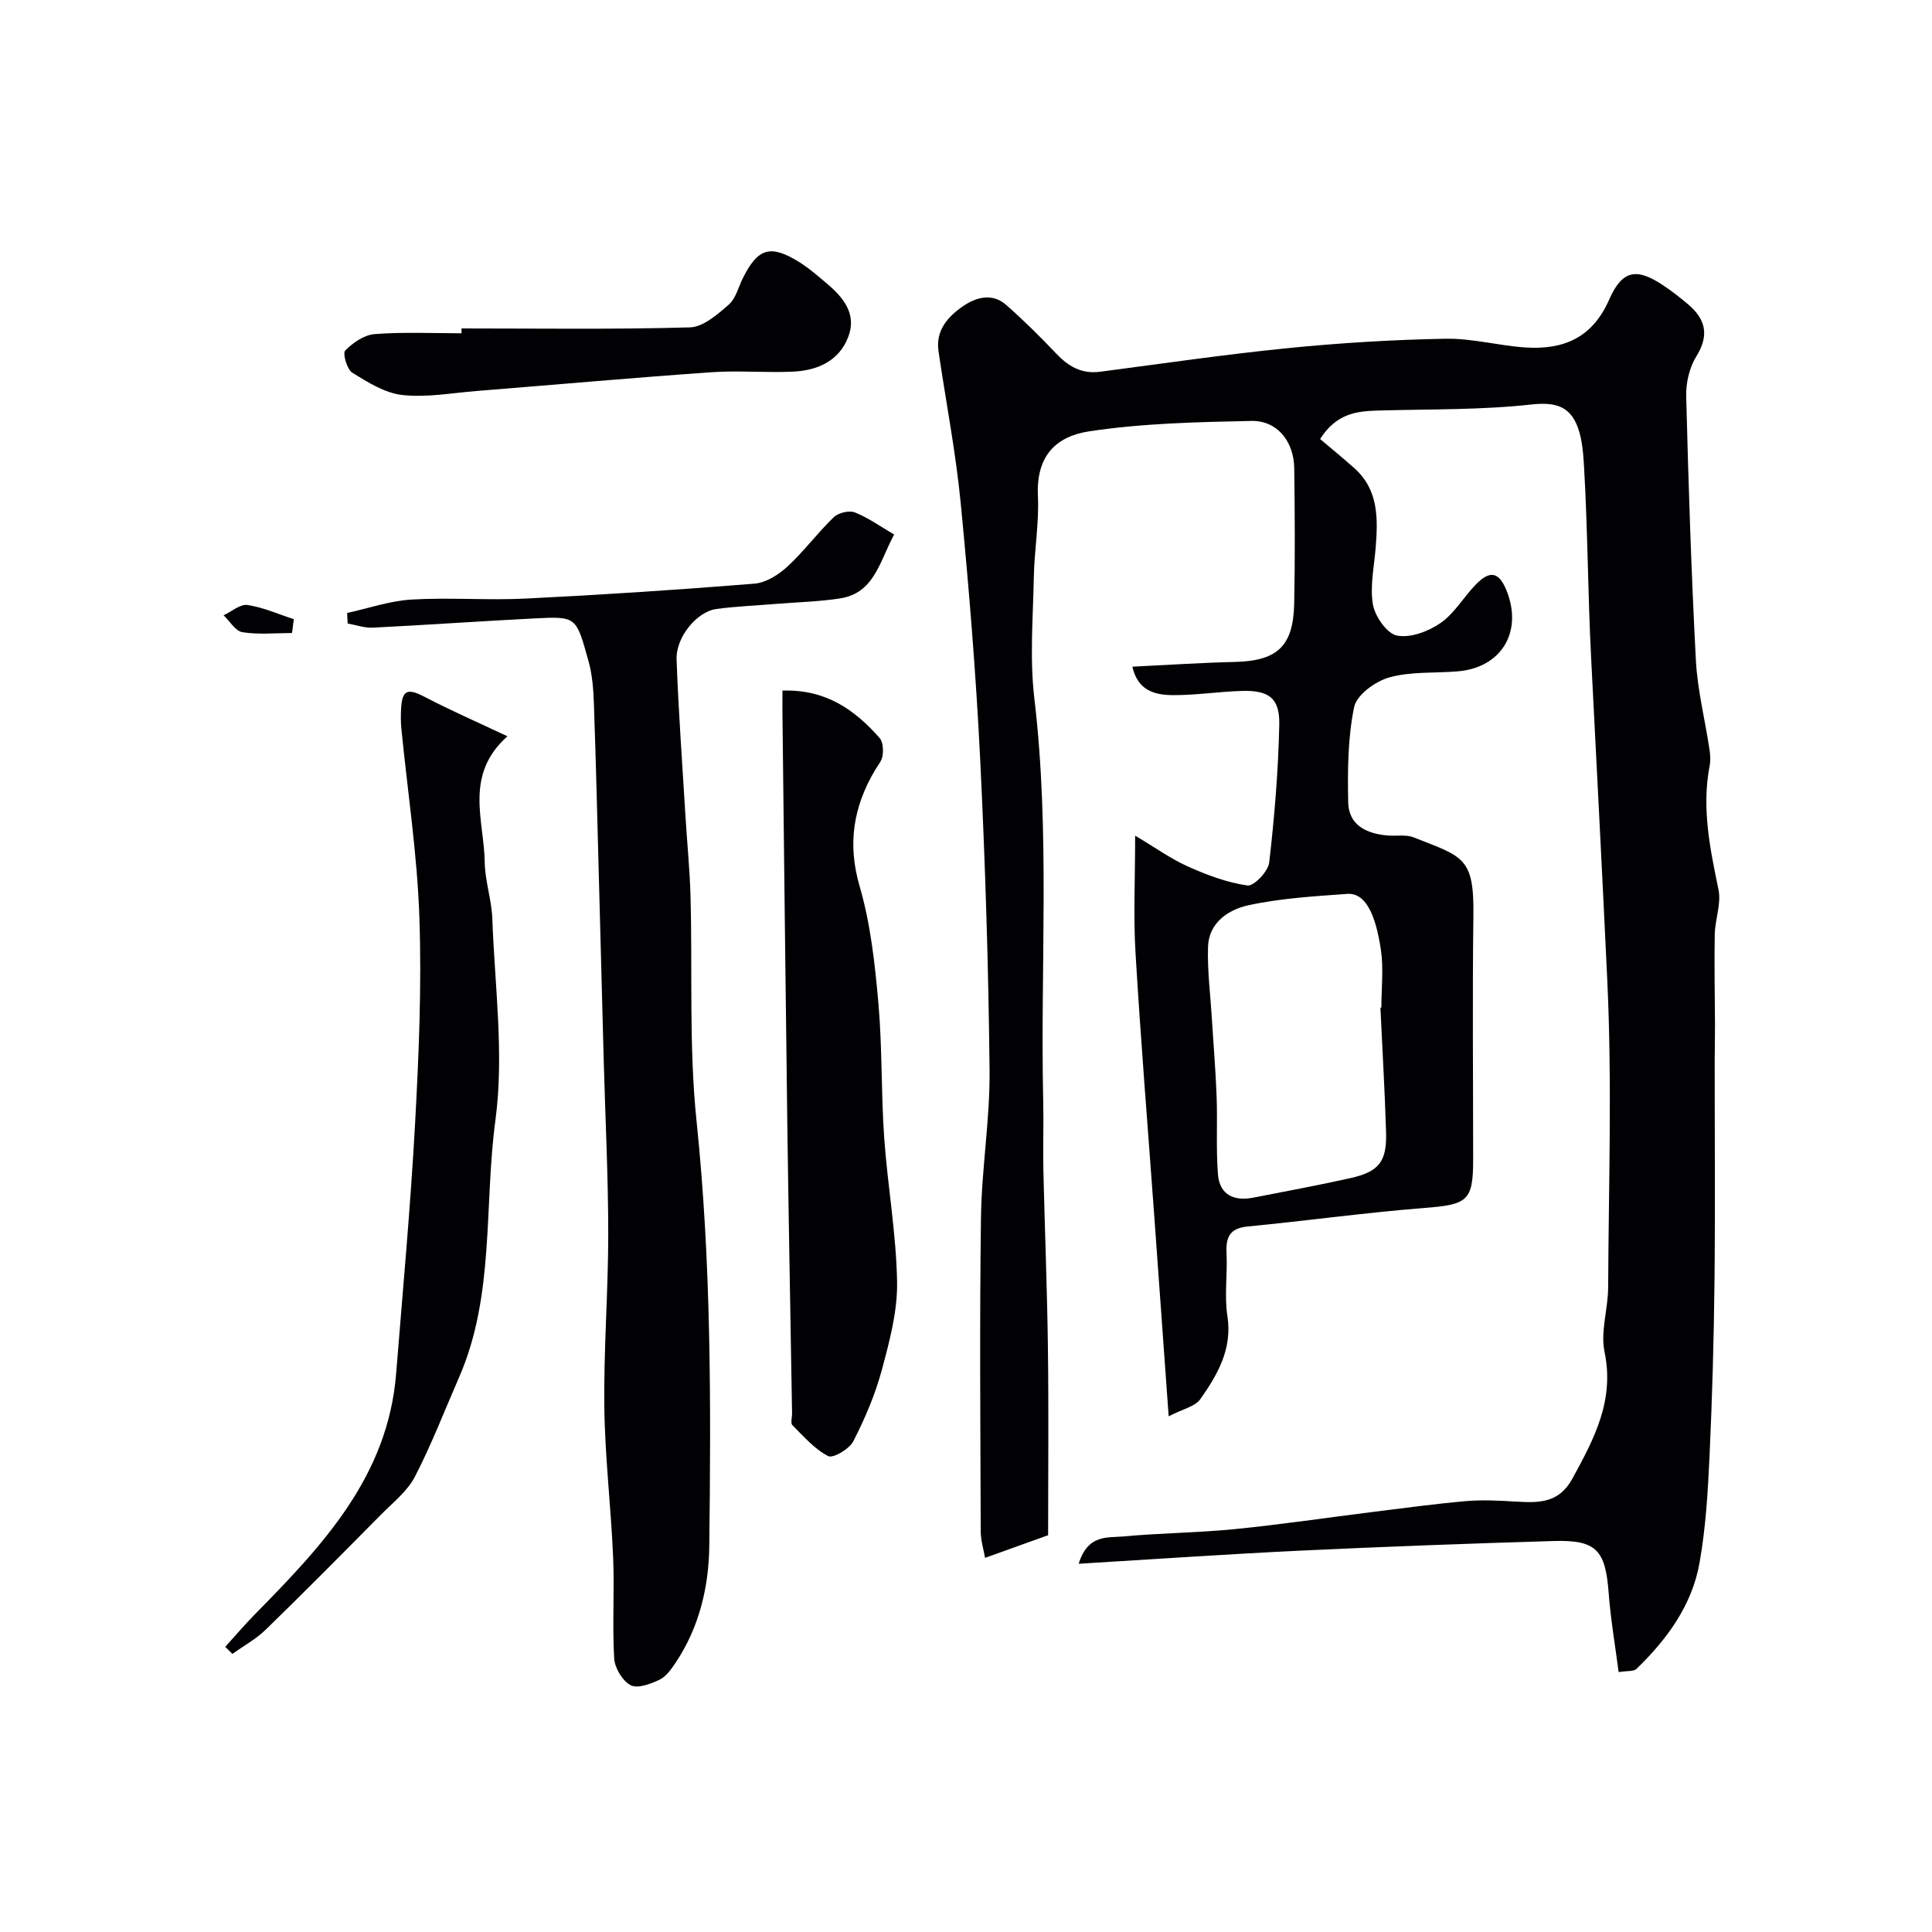
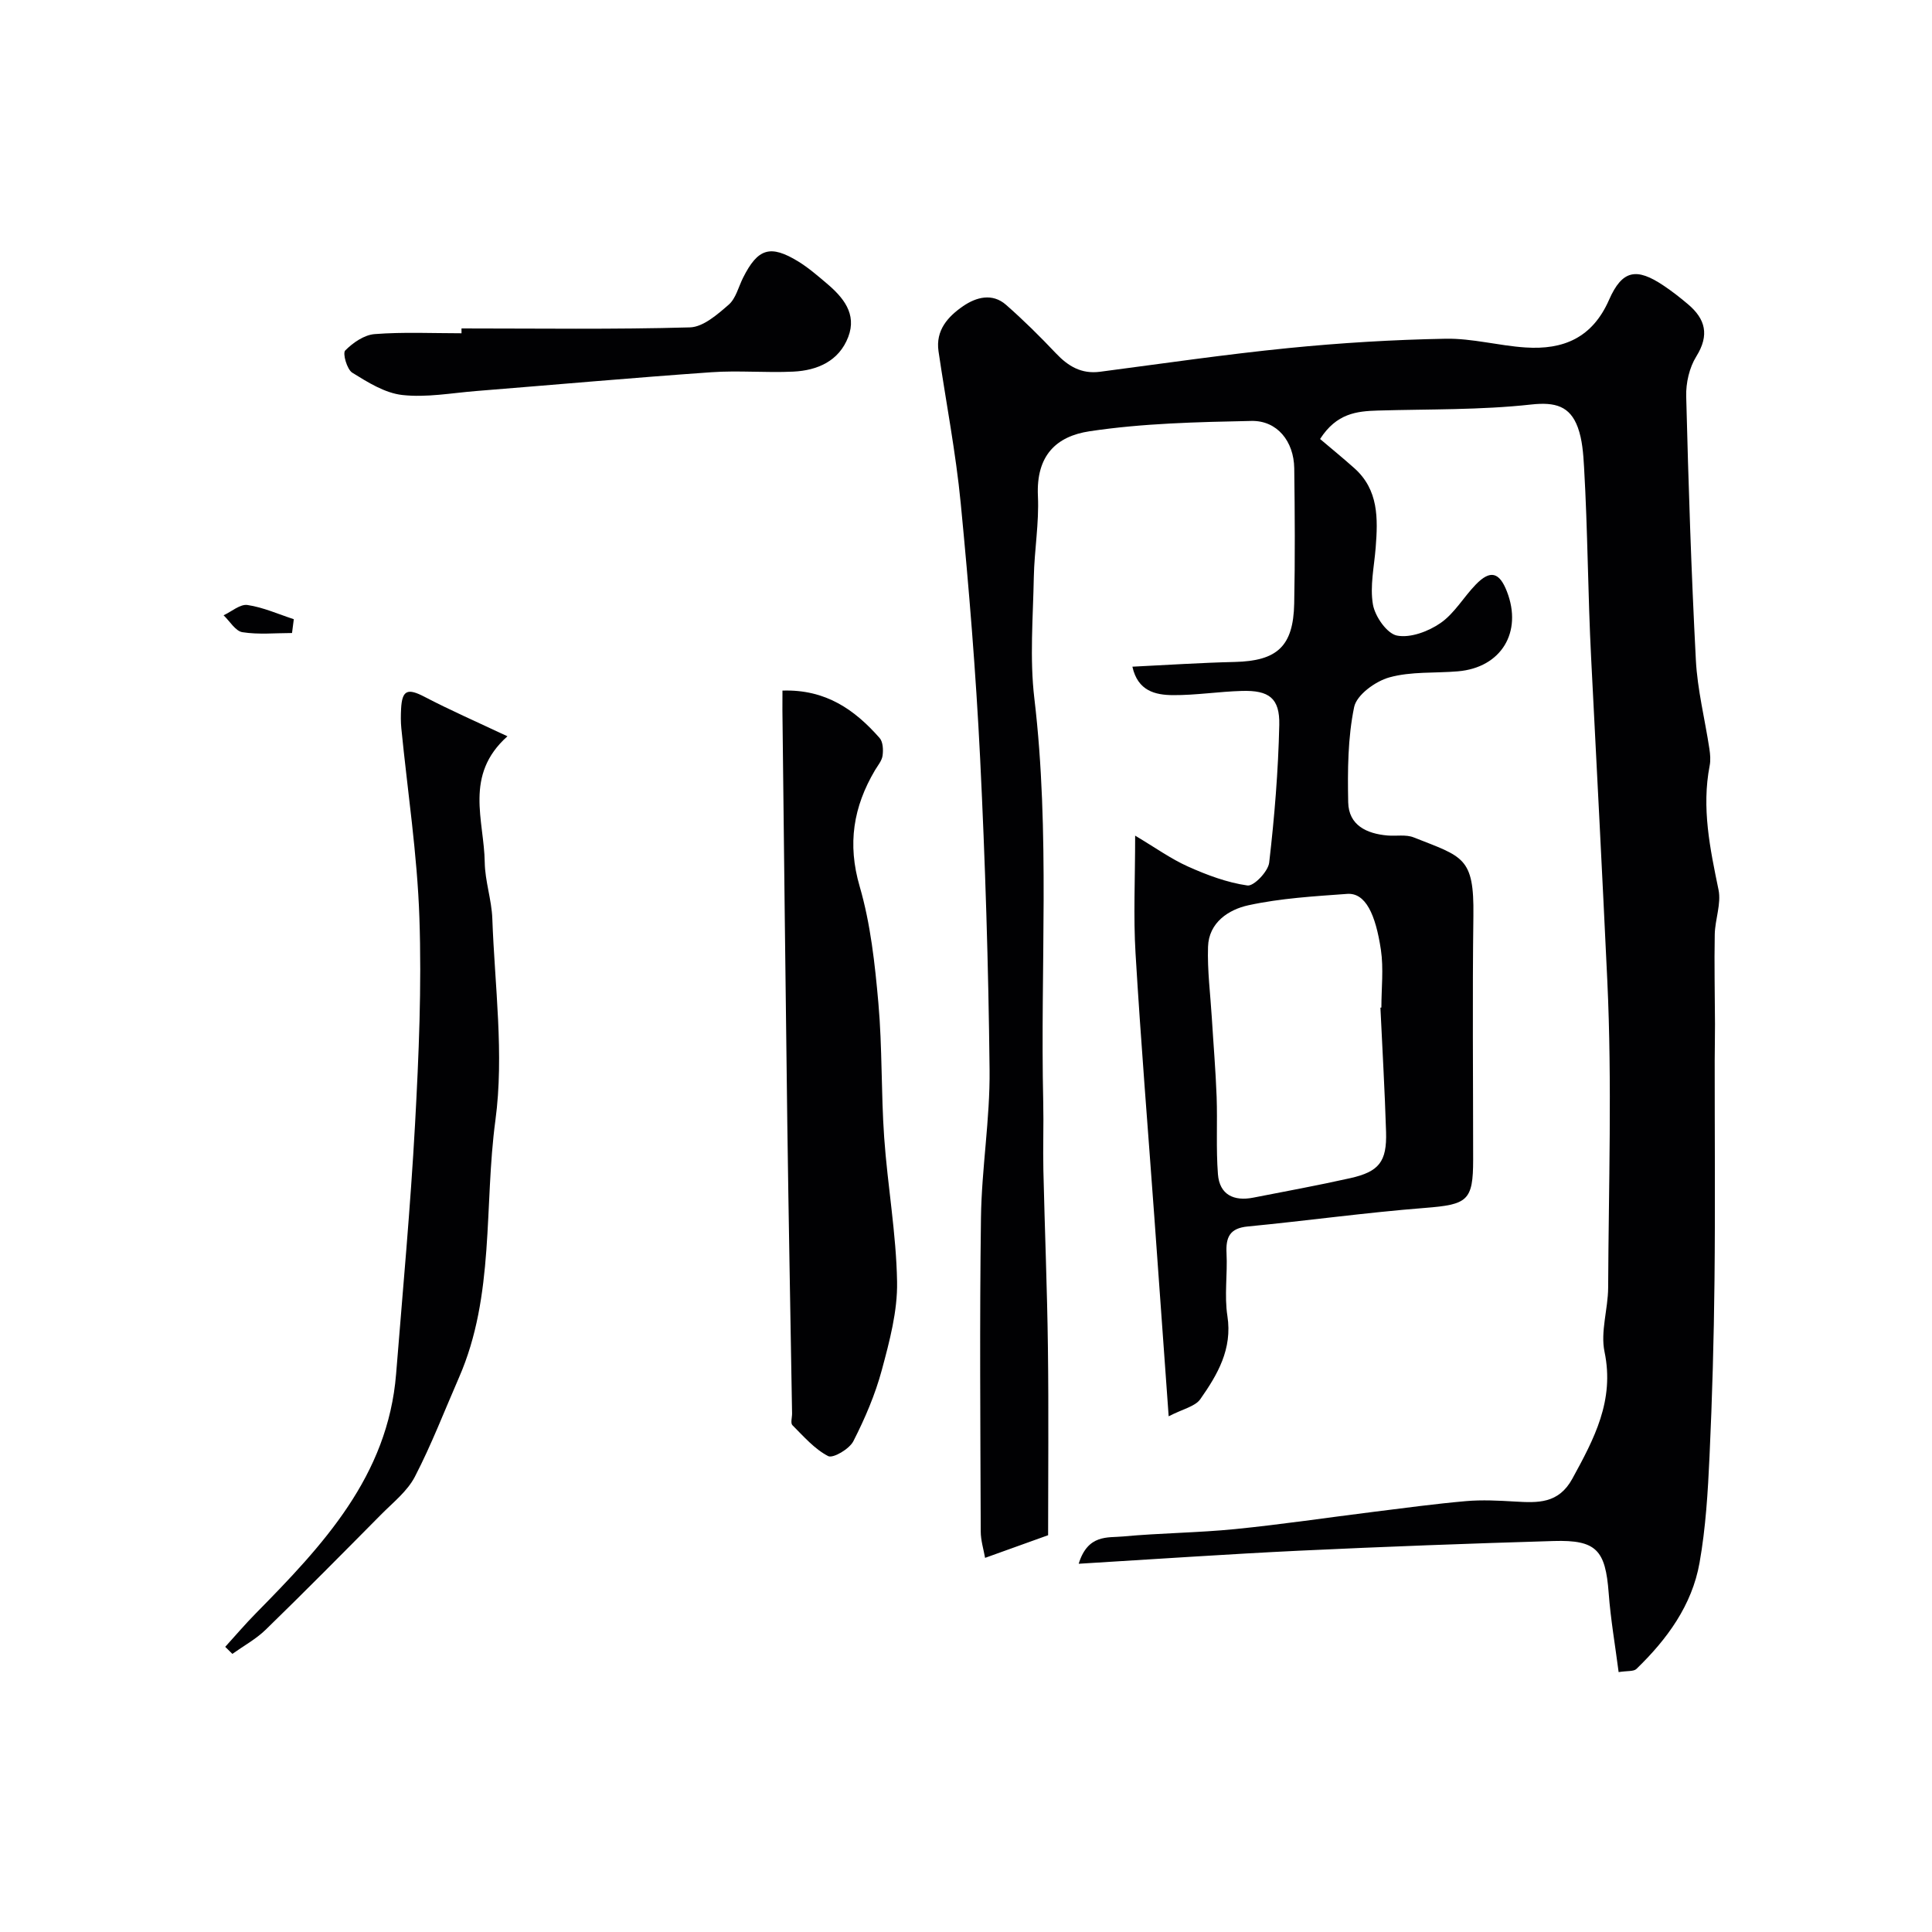
<svg xmlns="http://www.w3.org/2000/svg" enable-background="new 0 0 400 400" viewBox="0 0 400 400">
  <g fill="#010103">
    <path d="m223.33 323.76c1.9-6.17 6.03-5.35 9.17-5.65 7.73-.72 15.52-.76 23.24-1.53 9.6-.96 19.16-2.39 28.73-3.58 6.34-.79 12.68-1.65 19.05-2.21 3.36-.29 6.77-.11 10.14.09 4.72.27 9.01.49 11.87-4.72 4.51-8.25 8.78-16.19 6.67-26.28-.87-4.18.72-8.82.75-13.26.1-21.16.82-42.36-.17-63.48-1.05-22.3-2.21-44.59-3.35-66.87-.68-13.19-.7-26.41-1.47-39.59-.16-2.76-.36-5.64-1.29-8.19-1.62-4.4-4.65-5.29-9.65-4.74-10.51 1.16-21.17.94-31.77 1.25-4.35.13-8.53.57-11.94 5.89 2.23 1.89 4.7 3.91 7.08 6.03 5.06 4.5 4.9 10.44 4.43 16.45-.31 3.94-1.22 8-.57 11.78.43 2.48 2.9 6.03 4.98 6.44 2.78.54 6.51-.86 9.02-2.6 2.89-2 4.79-5.39 7.31-7.98 2.98-3.07 4.87-2.57 6.43 1.45 3.28 8.43-1.19 15.77-10.14 16.53-4.75.41-9.71 0-14.21 1.26-2.88.8-6.76 3.62-7.28 6.14-1.32 6.39-1.36 13.13-1.23 19.72.1 4.75 3.81 6.49 8.12 6.87 1.81.16 3.82-.25 5.43.39 10.25 4.05 12.53 4.05 12.37 16.22-.22 16.83-.05 33.66-.05 50.49 0 8.57-1.17 9.31-10.02 10.01-12.24.96-24.43 2.66-36.66 3.84-3.72.36-4.55 2.22-4.38 5.55.22 4.32-.48 8.75.18 12.98 1.06 6.85-2.04 12.13-5.6 17.21-1.08 1.54-3.63 2.04-6.56 3.56-1.05-14.64-2-27.9-2.96-41.16-1.32-18.23-2.81-36.45-3.9-54.7-.46-7.63-.08-15.3-.08-24.36 4.17 2.48 7.4 4.81 10.95 6.4 3.93 1.76 8.09 3.32 12.3 3.92 1.32.19 4.29-2.91 4.5-4.73 1.1-9.47 1.88-19.01 2.09-28.53.12-5.53-2.13-7.18-7.73-7.02-4.77.13-9.53.9-14.3.87-3.62-.03-7.26-.84-8.38-5.89 7.19-.35 14.19-.82 21.19-.98 8.78-.21 12.13-3.22 12.31-12.09.19-9.33.13-18.66.01-28-.08-5.6-3.54-9.92-8.87-9.81-11.19.23-22.48.48-33.51 2.14-6.85 1.03-11.09 4.98-10.69 13.42.26 5.57-.74 11.19-.85 16.8-.16 8.36-.87 16.83.11 25.08 3.31 27.84 1.2 55.74 1.84 83.6.11 4.69-.08 9.39.03 14.09.28 12.27.79 24.53.94 36.8.17 13.09.04 26.18.04 38.77-5.04 1.81-8.83 3.17-13.05 4.69-.31-1.77-.9-3.62-.9-5.48-.07-21.66-.25-43.33.05-64.99.14-10.2 1.89-20.4 1.78-30.58-.23-21.54-.9-43.08-1.96-64.6-.87-17.58-2.31-35.15-4.01-52.67-1.02-10.55-3.06-20.99-4.6-31.49-.64-4.36 1.97-7.21 5.11-9.36 2.69-1.84 6.02-2.76 8.87-.26 3.6 3.16 7.02 6.54 10.31 10.02 2.55 2.7 5.29 4.34 9.14 3.84 12.98-1.7 25.95-3.6 38.97-4.9 10.83-1.08 21.72-1.74 32.59-1.94 5.5-.1 11.01 1.45 16.55 1.81 7.8.51 13.82-1.96 17.29-9.87 2.74-6.24 5.72-6.66 11.24-2.97 1.77 1.18 3.46 2.5 5.09 3.88 3.65 3.08 4.48 6.4 1.73 10.82-1.44 2.31-2.16 5.48-2.09 8.24.46 18.21 1.05 36.42 2 54.6.32 6.16 1.87 12.25 2.8 18.38.17 1.14.28 2.37.06 3.49-1.7 8.75.07 17.17 1.83 25.7.6 2.9-.72 6.15-.78 9.25-.12 6.19.03 12.39.05 18.58.01 2.52-.06 5.04-.06 7.56-.01 15.16.12 30.33-.04 45.49-.13 12.14-.47 24.28-1.03 36.4-.34 7.38-.78 14.82-2.07 22.08-1.56 8.79-6.73 15.84-13.07 21.97-.57.55-1.87.36-3.68.65-.72-5.58-1.66-10.96-2.06-16.38-.67-8.88-2.54-11.02-11.37-10.76-17.54.52-35.07 1.17-52.6 2-14.85.71-29.68 1.74-45.76 2.71zm62.47-115.14c.07 0 .13-.01.2-.01 0-3.99.48-8.06-.1-11.97-1.1-7.32-3.17-11.85-6.99-11.57-6.85.5-13.78.9-20.46 2.36-4.07.89-8.18 3.55-8.34 8.59-.16 4.92.49 9.86.79 14.79.33 5.42.79 10.84.99 16.26.19 5.34-.14 10.71.27 16.03.33 4.26 3.29 5.65 7.31 4.86 6.69-1.31 13.41-2.54 20.06-4.03 5.99-1.34 7.62-3.41 7.44-9.56-.26-8.58-.77-17.16-1.17-25.75z" />
-     <path d="m71.87 126.91c4.45-.97 8.87-2.52 13.37-2.78 7.84-.46 15.73.19 23.58-.2 15.8-.78 31.59-1.81 47.36-3.09 2.38-.19 4.98-1.82 6.81-3.5 3.44-3.17 6.25-7 9.62-10.25.95-.92 3.2-1.47 4.38-1 2.79 1.11 5.3 2.92 8.13 4.58-3.06 5.69-4.11 12.13-11.22 13.23-4.22.65-8.52.76-12.78 1.1-4.26.35-8.55.52-12.78 1.08-4.02.53-8.43 5.8-8.26 10.47.39 10.87 1.2 21.73 1.85 32.59.33 5.43.88 10.86 1.03 16.29.43 15.59-.35 31.29 1.26 46.75 3.05 29.28 2.98 58.58 2.63 87.91-.1 8.43-2.07 16.81-6.93 24.09-.91 1.36-1.98 2.92-3.36 3.58-1.84.88-4.55 1.9-5.98 1.15-1.7-.89-3.3-3.56-3.42-5.55-.41-6.97.08-13.99-.22-20.97-.44-10.37-1.69-20.71-1.82-31.08-.15-11.92.81-23.84.81-35.76 0-11.93-.6-23.85-.93-35.78-.34-12.59-.66-25.19-1-37.78-.33-12.09-.61-24.19-1.04-36.28-.1-2.94-.32-5.96-1.1-8.77-2.58-9.23-2.42-9.35-11.08-8.91-11.2.57-22.39 1.36-33.59 1.92-1.72.09-3.47-.56-5.21-.86-.03-.73-.07-1.46-.11-2.18z" />
-     <path d="m162 142.98c8.95-.3 14.97 3.97 20.11 9.81.71.8.78 2.45.62 3.64-.14 1.06-.98 2.05-1.57 3.03-4.48 7.58-5.75 15.25-3.17 24.08 2.26 7.77 3.15 16.02 3.87 24.13.82 9.24.55 18.57 1.2 27.83.7 9.98 2.5 19.91 2.67 29.88.11 6.07-1.55 12.28-3.15 18.23-1.37 5.1-3.5 10.07-5.91 14.79-.82 1.6-4.2 3.59-5.21 3.07-2.82-1.46-5.08-4.08-7.4-6.4-.42-.42-.06-1.61-.07-2.44-.33-20.09-.72-40.17-.99-60.26-.38-28.44-.68-56.89-1.01-85.33 0-1.15.01-2.29.01-4.06z" />
+     <path d="m162 142.98c8.95-.3 14.97 3.97 20.11 9.81.71.8.78 2.45.62 3.64-.14 1.06-.98 2.05-1.57 3.03-4.48 7.58-5.75 15.25-3.17 24.08 2.26 7.77 3.15 16.02 3.87 24.13.82 9.24.55 18.57 1.2 27.83.7 9.98 2.5 19.91 2.67 29.88.11 6.07-1.55 12.28-3.15 18.23-1.37 5.1-3.5 10.07-5.91 14.79-.82 1.6-4.2 3.59-5.21 3.07-2.82-1.46-5.08-4.08-7.4-6.4-.42-.42-.06-1.61-.07-2.44-.33-20.09-.72-40.17-.99-60.26-.38-28.44-.68-56.89-1.01-85.33 0-1.15.01-2.29.01-4.06" />
    <path d="m105.06 152.44c-9.04 8.06-4.82 17.41-4.7 26.11.06 3.89 1.43 7.75 1.57 11.65.5 13.93 2.47 28.09.64 41.73-2.39 17.75-.1 36.25-7.54 53.27-3 6.87-5.69 13.89-9.13 20.53-1.57 3.03-4.56 5.37-7.04 7.88-7.9 7.98-15.8 15.97-23.85 23.8-2.02 1.96-4.59 3.36-6.9 5.01-.49-.49-.99-.97-1.48-1.46 2.11-2.32 4.14-4.71 6.34-6.94 13.86-14.08 27.34-28.39 29.04-49.57 1.38-17.22 2.97-34.44 3.92-51.69.78-14.24 1.39-28.55.9-42.78-.44-13.1-2.45-26.14-3.74-39.2-.13-1.32-.12-2.67-.05-4 .2-3.94 1.35-4.34 4.86-2.51 5.24 2.74 10.7 5.13 17.16 8.17z" />
    <path d="m95.55 68c15.77 0 31.54.23 47.3-.22 2.74-.08 5.68-2.67 8.01-4.69 1.49-1.29 2.03-3.68 2.98-5.58 3.06-6.1 5.64-6.92 11.44-3.37 2.08 1.28 3.96 2.91 5.84 4.5 3.44 2.9 6.33 6.32 4.5 11.12-1.91 4.99-6.37 6.94-11.38 7.18-5.65.27-11.35-.27-16.99.13-16.24 1.14-32.46 2.59-48.69 3.89-5.09.41-10.27 1.38-15.27.82-3.6-.4-7.15-2.63-10.36-4.62-1.1-.69-2.03-4.02-1.46-4.59 1.6-1.62 3.94-3.24 6.11-3.4 5.95-.46 11.97-.17 17.97-.17 0-.33 0-.67 0-1z" />
    <path d="m60.46 131.06c-3.43 0-6.92.36-10.27-.17-1.45-.23-2.61-2.28-3.9-3.5 1.66-.77 3.44-2.36 4.96-2.13 3.27.49 6.39 1.9 9.58 2.94-.13.95-.25 1.9-.37 2.86z" />
  </g>
</svg>